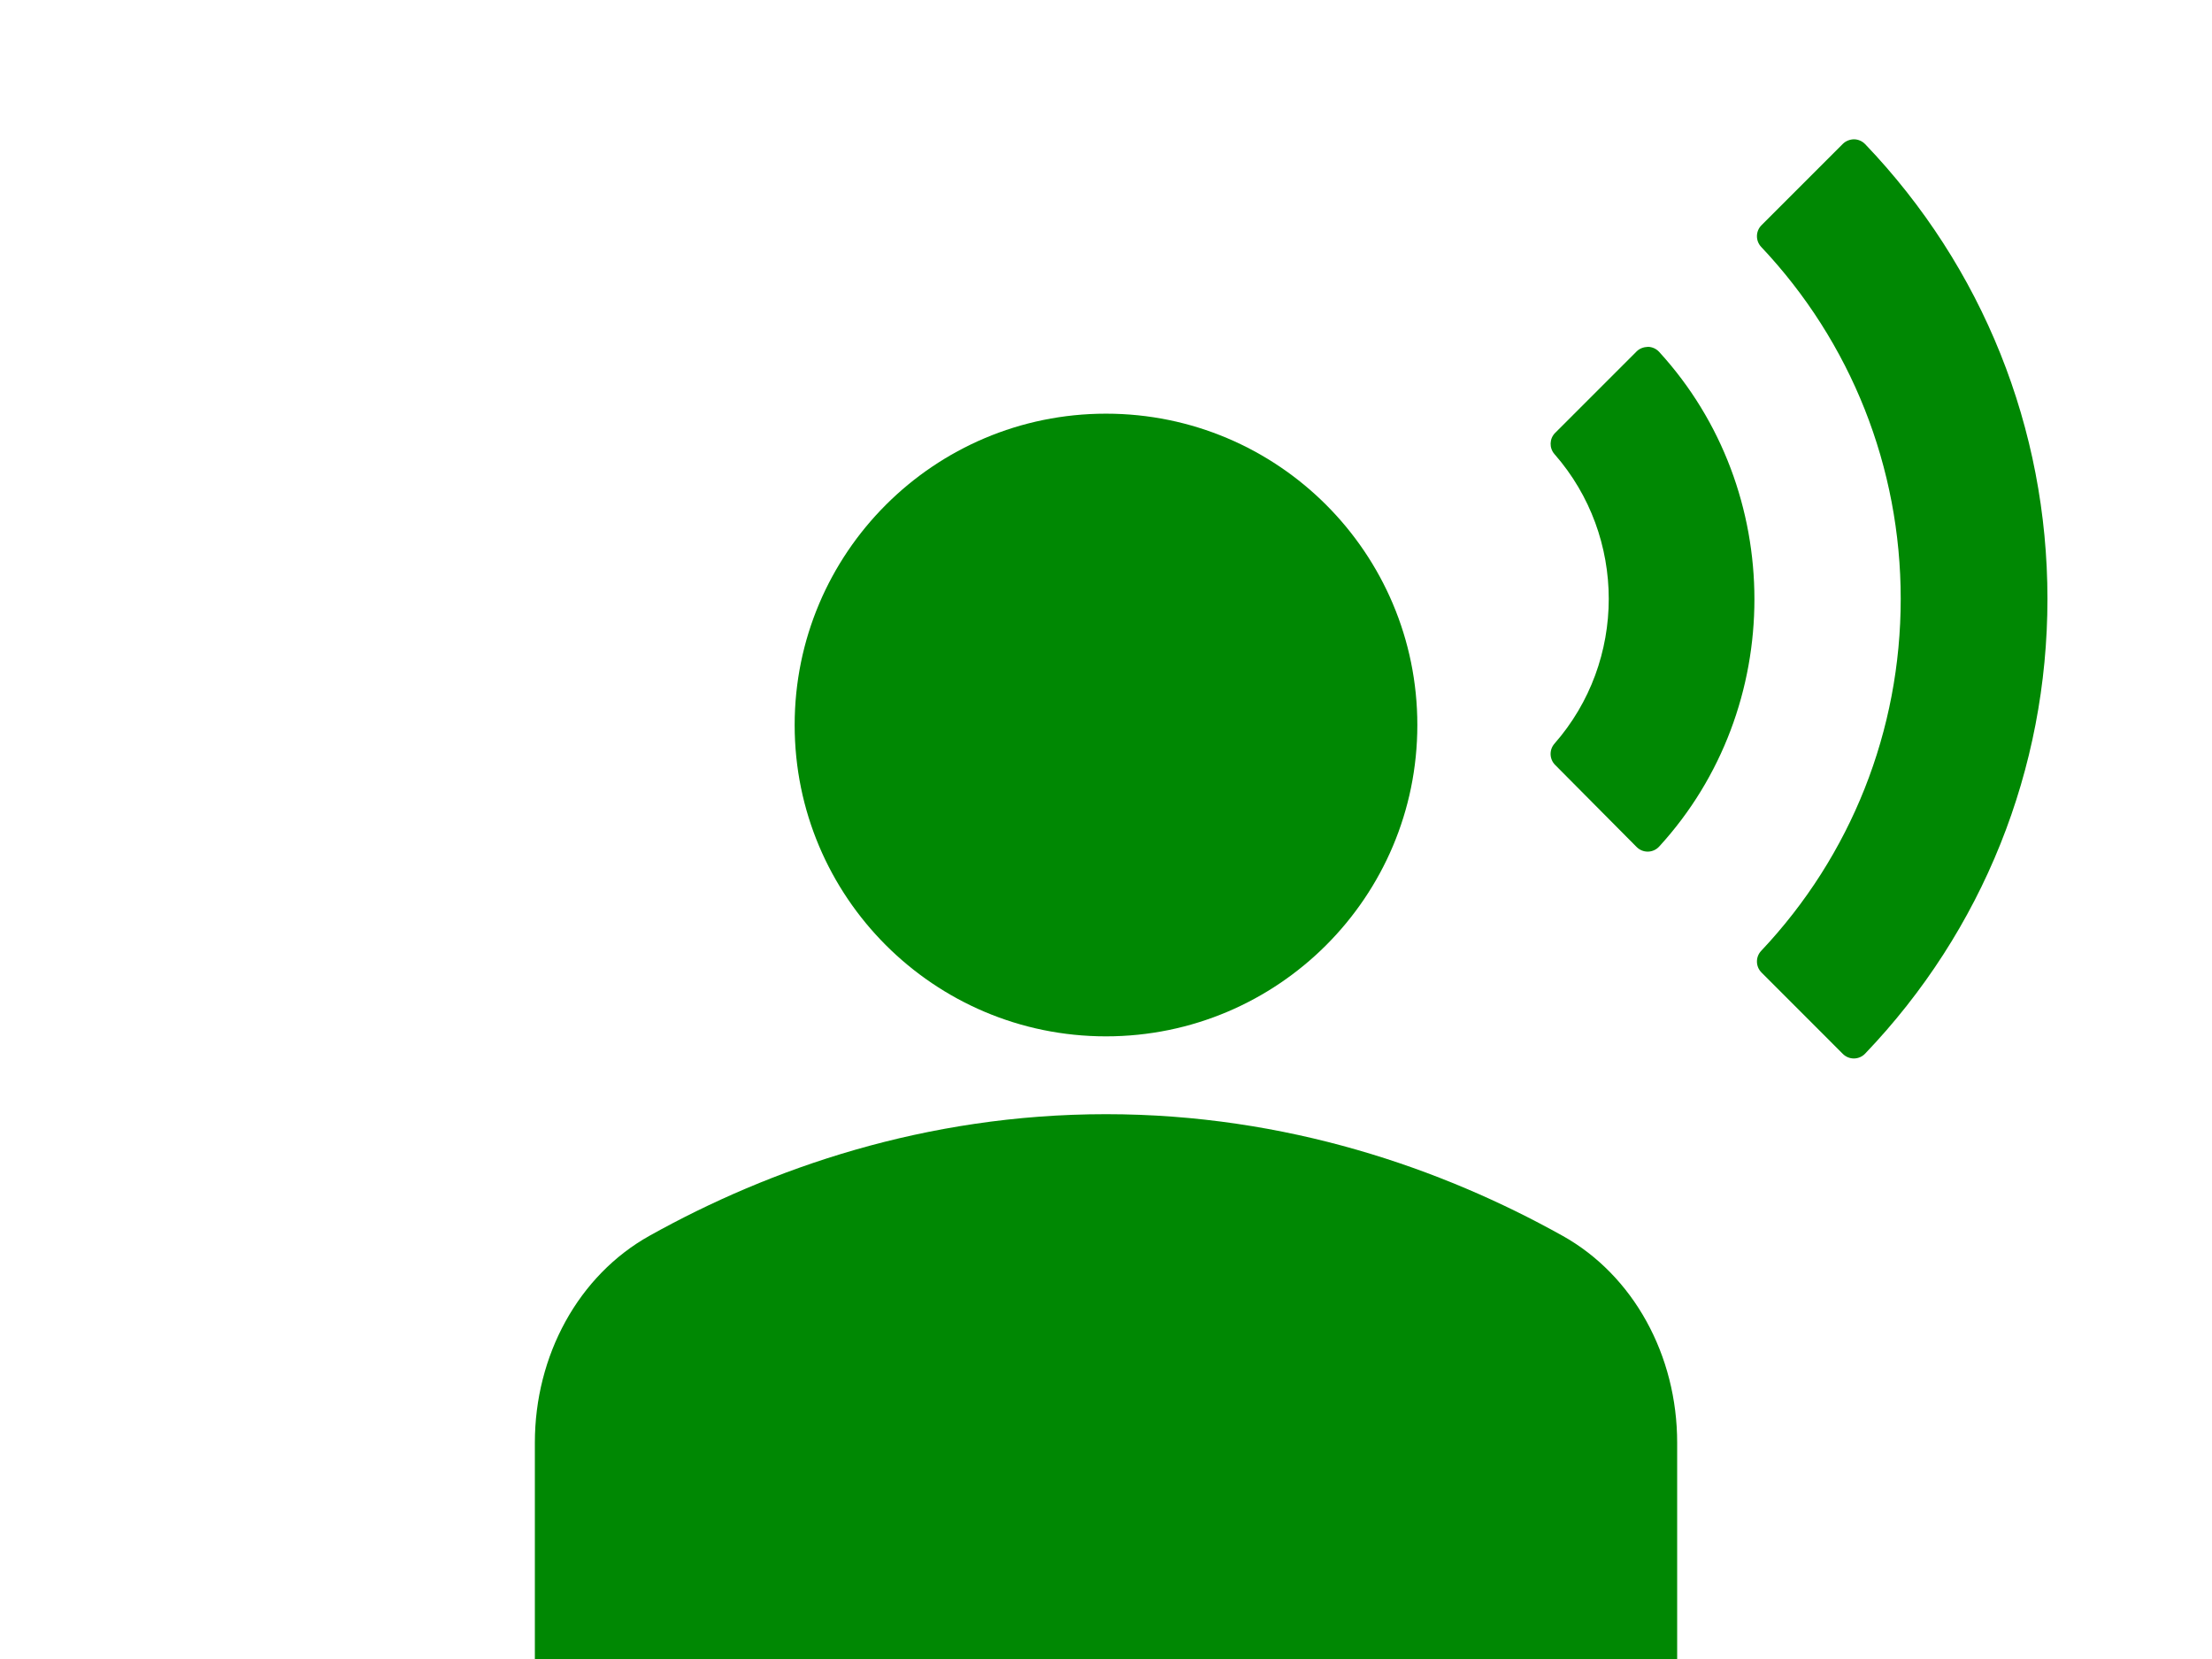
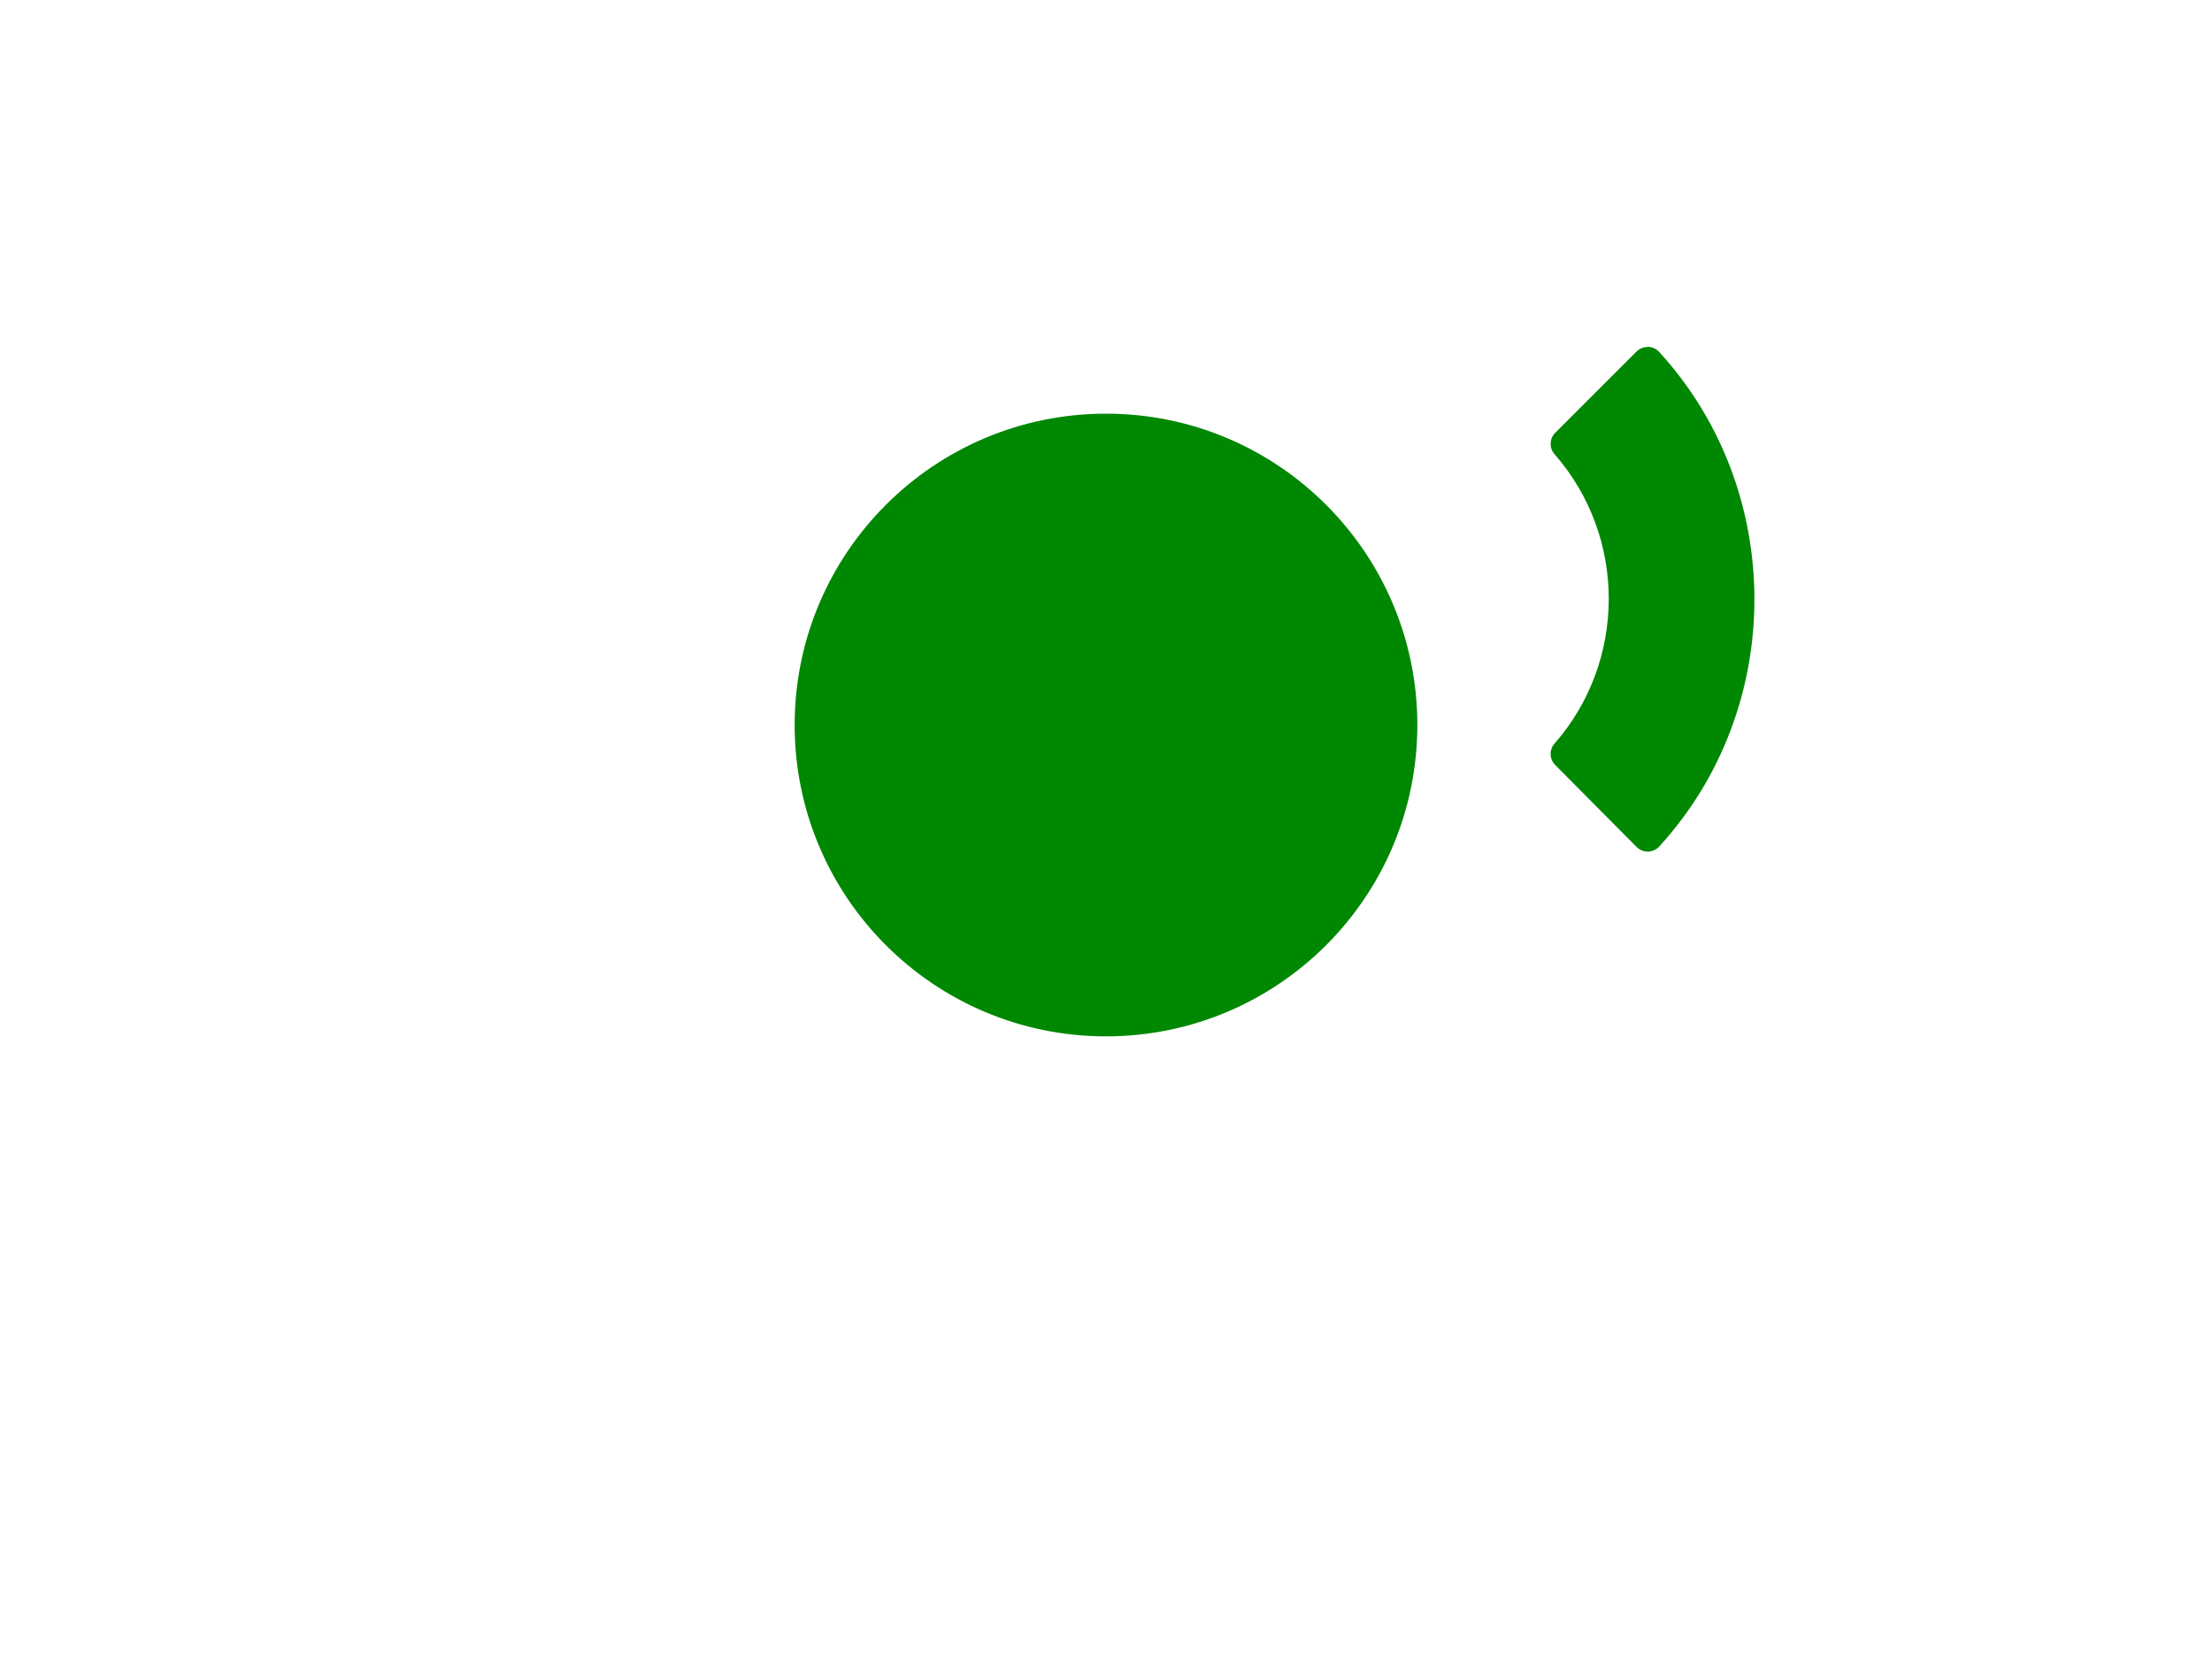
<svg xmlns="http://www.w3.org/2000/svg" id="a" data-name="icon" viewBox="0 0 80 60">
  <defs>
    <style>
      .b {
        fill: #008803;
      }
    </style>
  </defs>
  <g>
    <circle class="b" cx="40" cy="26.221" r="11.26" />
-     <path class="b" d="M56.499,44.687c-4.338-2.421-9.967-4.391-16.499-4.391s-12.161,1.97-16.499,4.391c-2.582,1.436-4.157,4.335-4.157,7.488v7.825h41.313v-7.825c0-3.153-1.575-6.052-4.157-7.488Z" />
  </g>
  <g>
-     <path class="b" d="M67.454,5.212c-.104-.109-.25-.172-.4-.174-.143.001-.298.058-.405.165l-2.942,2.942c-.216.216-.22.563-.011.785,3.254,3.448,5.046,7.969,5.046,12.729s-1.792,9.28-5.046,12.729c-.209.221-.205.568.011.784l2.942,2.944c.106.106.249.165.398.165h.007c.151-.002.296-.065.4-.174,4.254-4.447,6.596-10.288,6.595-16.449,0-6.161-2.342-12.002-6.595-16.447Z" />
    <path class="b" d="M59.601,12.544c-.155.006-.301.057-.41.165l-2.946,2.946c-.21.209-.221.546-.025.769,2.617,2.985,2.617,7.487-.001,10.472-.195.222-.185.558.024.768l2.948,2.969c.106.107.25.167.399.167h.011c.154-.003.3-.069.405-.183,4.594-5.016,4.593-12.874-.001-17.891-.104-.113-.25-.179-.404-.183Z" />
  </g>
</svg>